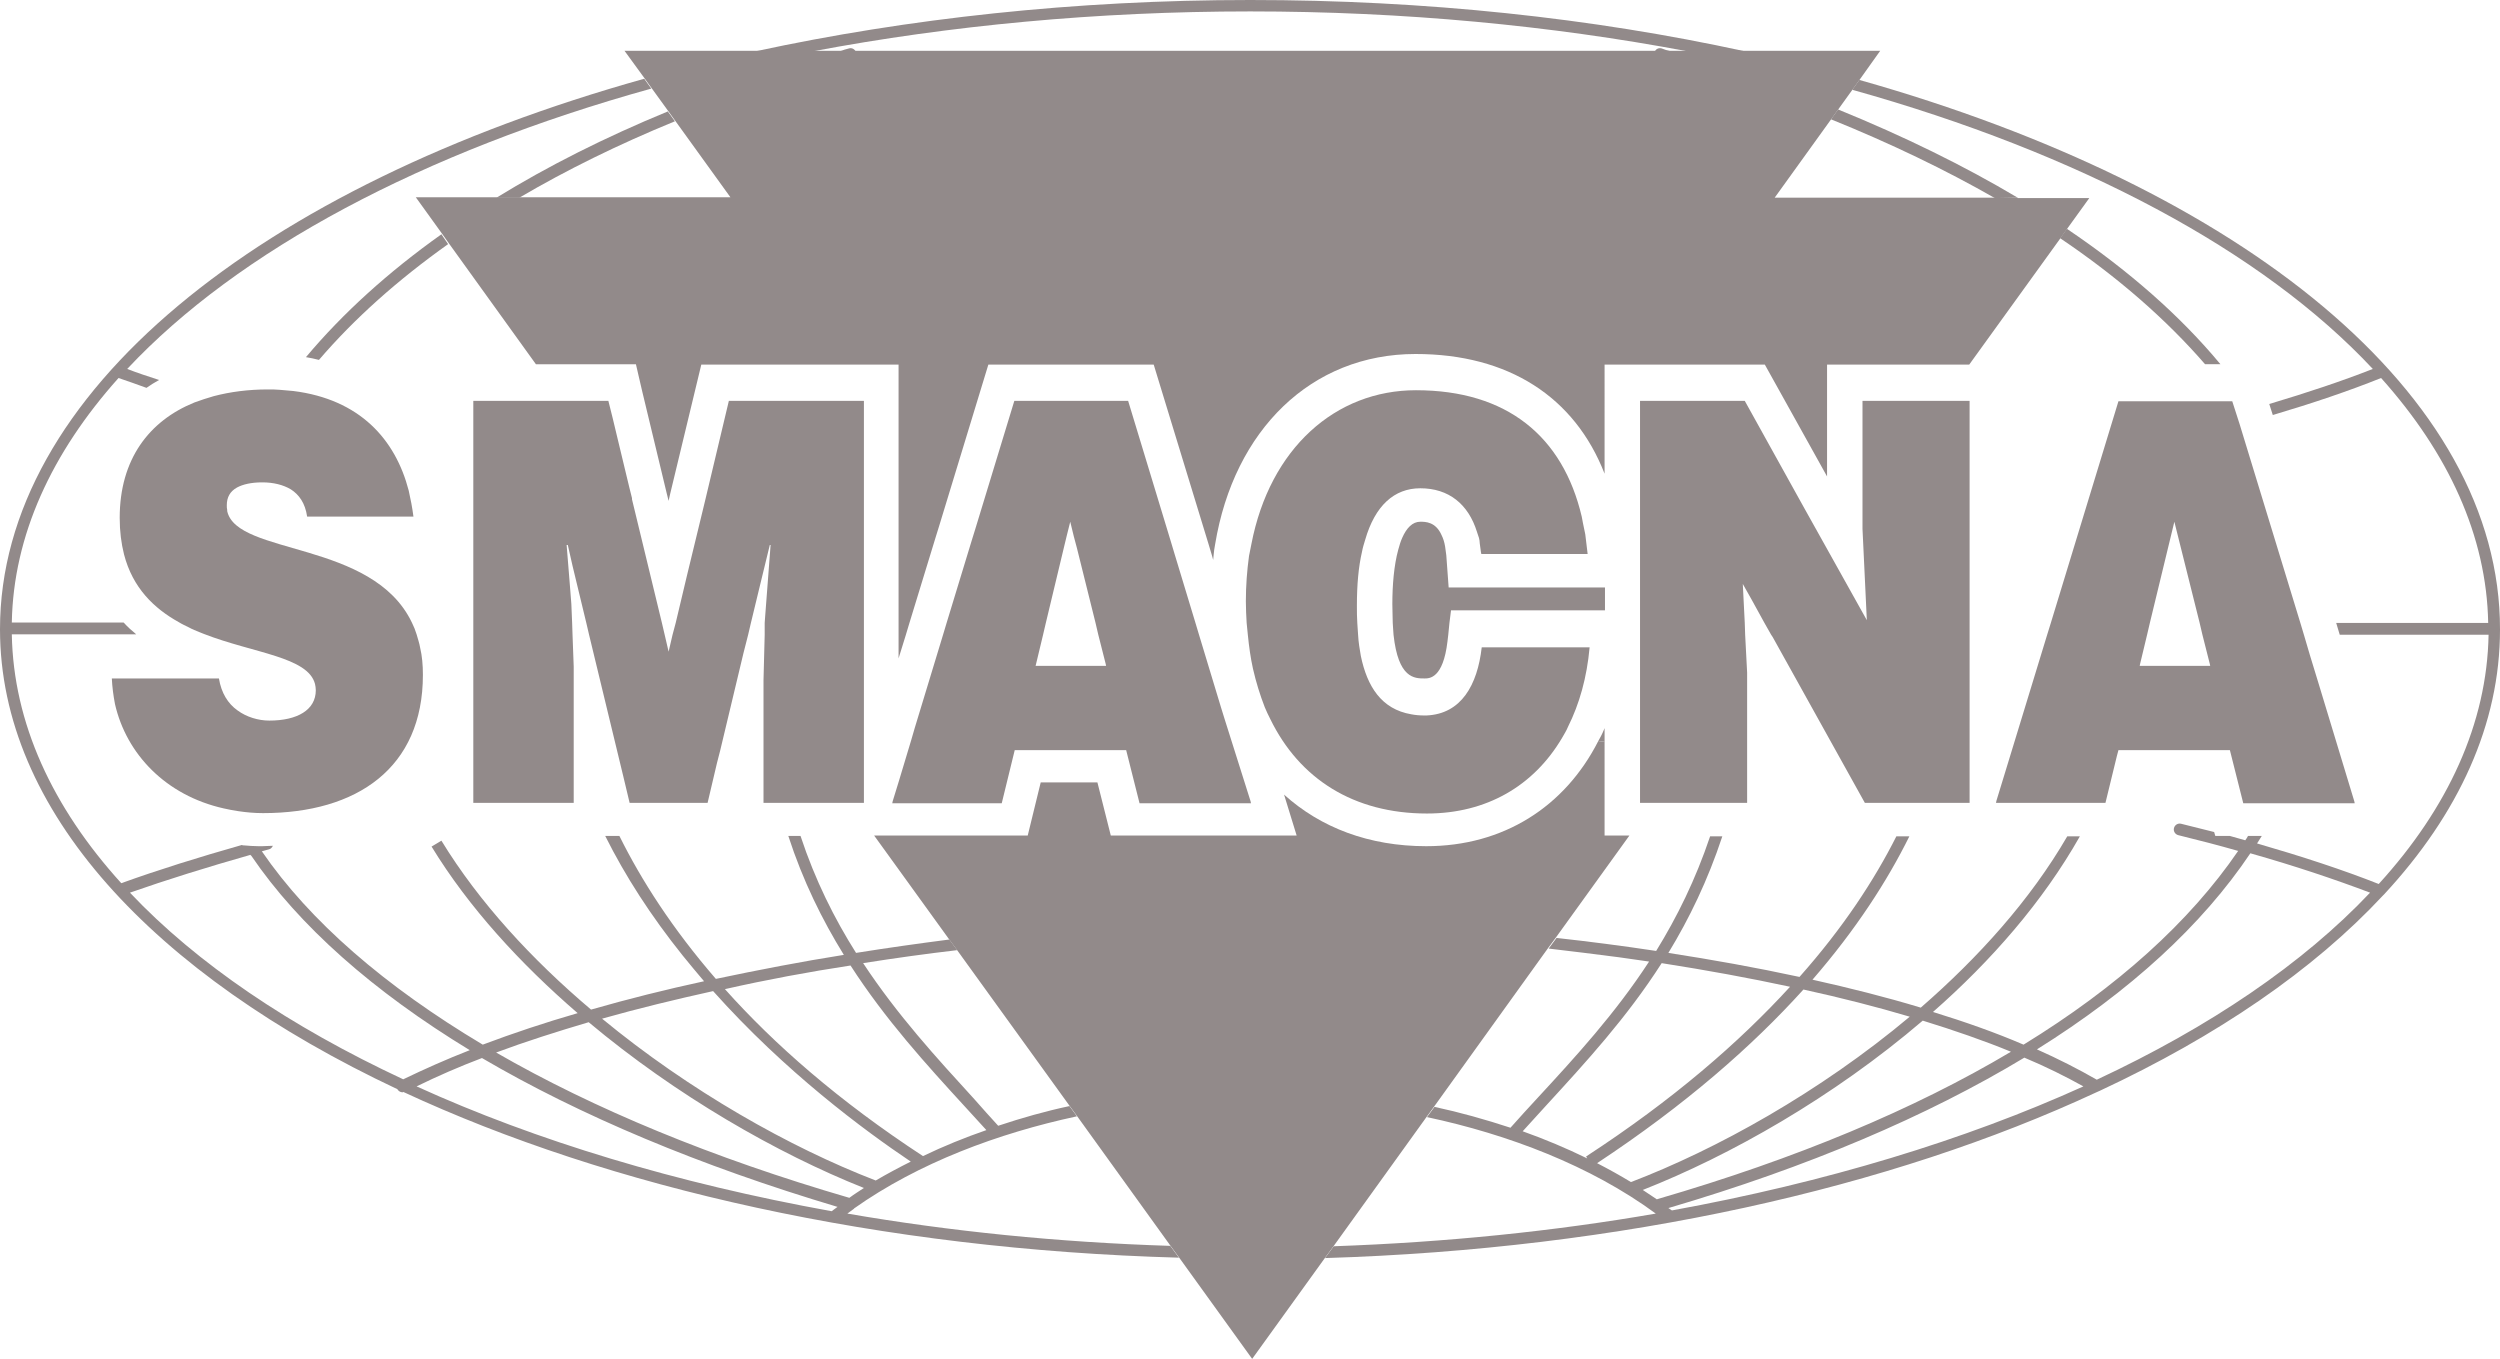
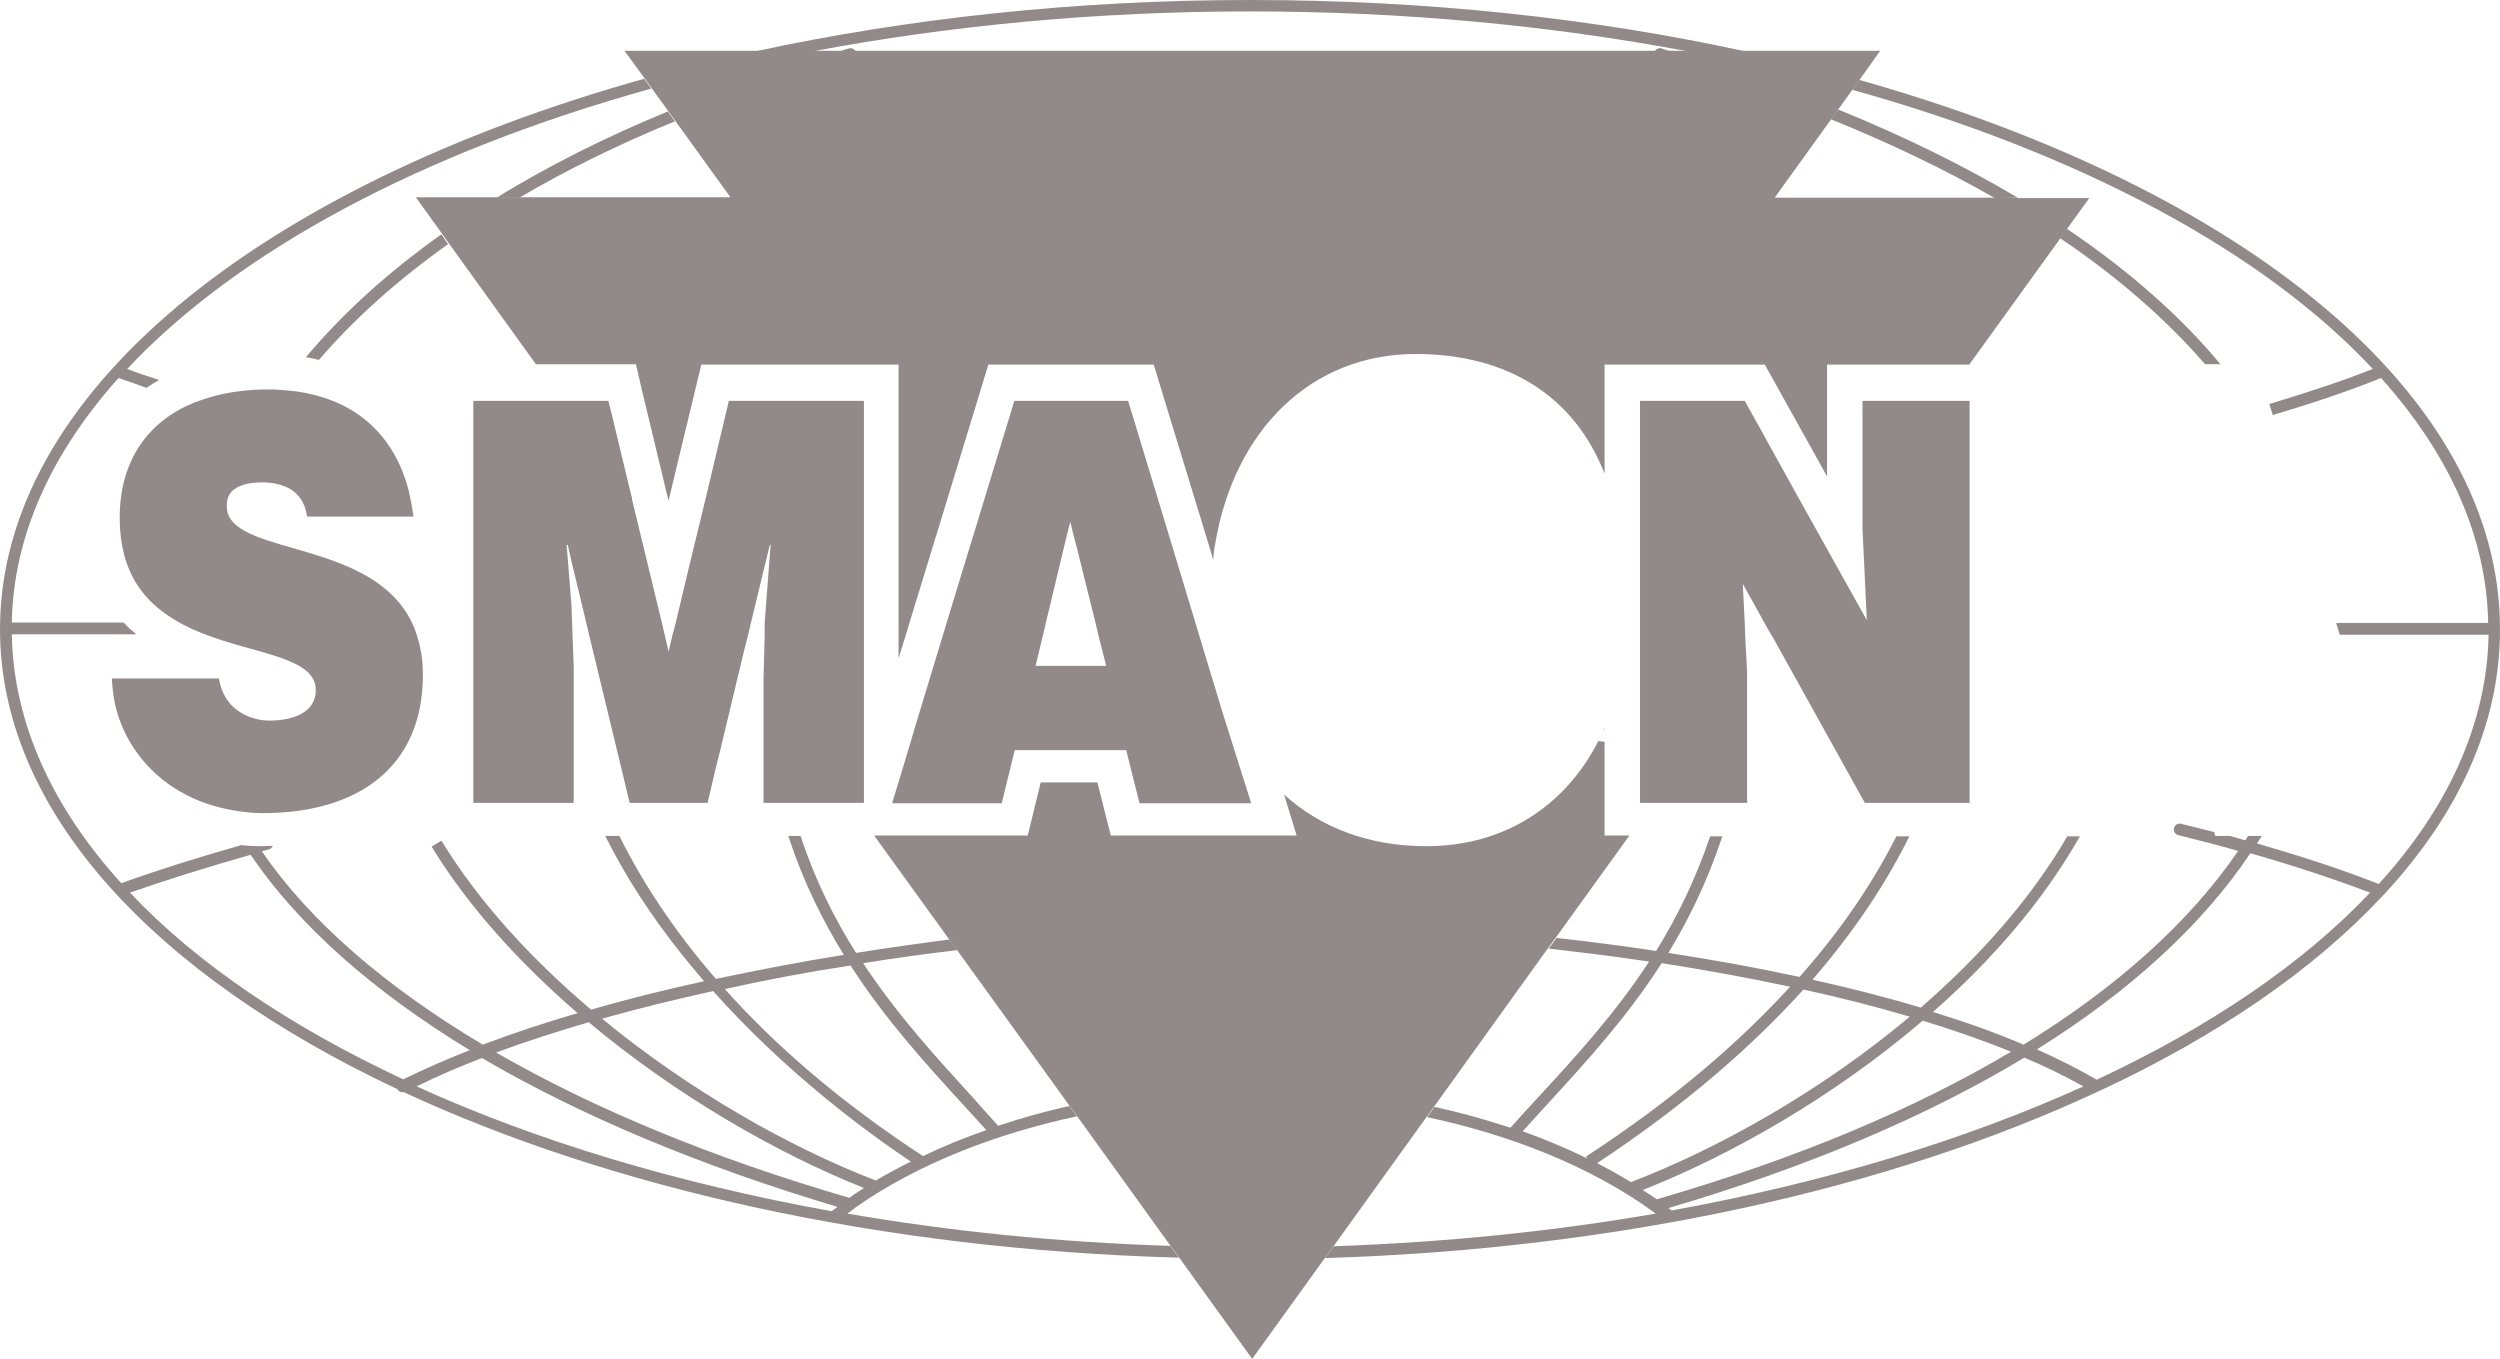
<svg xmlns="http://www.w3.org/2000/svg" version="1.1" id="Layer_1" x="0px" y="0px" viewBox="0 0 634.9 345.1" style="enable-background:new 0 0 634.9 345.1;" xml:space="preserve">
  <style type="text/css">
	.st0{fill:#928A8A;}
</style>
  <g>
    <g>
      <path class="st0" d="M407.5,188.4c-0.5-0.1-1.1-0.1-1.6-0.2c-8.5,16.7-24.1,26.7-43.7,26.7c-14.5,0-26.8-4.7-36.1-13.1l3.2,10.4    h-47.2l-3.4-13.5h-14.4l-3.3,13.5h-33h-6l19,26.3l2,2.7l28.6,39.6l1.9,2.6l23.7,32.9l2.2,3l18.6,25.8l18.6-25.8l2.2-3l23.6-32.8    l1.9-2.6l28.9-40.2l2-2.7l18.6-25.8h-6.3L407.5,188.4L407.5,188.4z" />
      <path class="st0" d="M512.4,50.2h-5.8h-55.9l14.4-20l1.8-2.5l3.6-5l1.8-2.5l5.2-7.3H443h-14.6h-4.2h-3.9h-203h-3.9h-6.8H192h-33.4    l5.1,7l1.8,2.5l4.2,5.8l1.8,2.5l14,19.4h-53.4h-5.8h-20.7l6.7,9.3l1.7,2.4l22.1,30.7h25.4l0.6,2.6l1,4.3l6.2,25.8l0.5,2l0.4-1.8    l7.9-32.8h28.6h3.3h18.2v40v3v22.8v3v5.8l1.8-5.8l0.9-3l6.7-21.9l0.9-2.9l12.5-41h42l13.9,45.5l0.9,3l0.3,1.1    c0-0.4,0.1-0.7,0.1-1.1c0.1-1,0.2-2,0.4-2.9c4.8-29,24.4-48.3,50.9-48.3c23.6,0,40.4,10.9,48,30.4V92.6h20.1h3.3h17.3L464,121    V92.6h8h3.4h24.7l23.1-32l1.7-2.4l5.7-7.9h-18.2V50.2z" />
      <path class="st0" d="M407.5,184.9c-0.1,0.2-0.1,0.4-0.2,0.5c0.1,0,0.1,0,0.2,0V184.9z" />
-       <path class="st0" d="M407.5,149.2h-39.6l-0.6-8.2c-0.1-0.8-0.2-1.6-0.3-2.2c-0.2-1.2-0.5-2.1-0.9-2.9c-1.5-3.4-4.1-3.4-5.4-3.4    c-2,0-3.5,1.6-4.6,4.1c-0.4,0.9-0.7,1.9-1,3c-1.1,4-1.5,9.1-1.5,13.8c0,1.8,0.1,3.4,0.1,4.8c0.1,1.1,0.1,2,0.2,3    c1.2,11.1,5.3,11.1,7.9,11.1c1.2,0,4.7,0,5.8-9.4l0.2-1.7l0.3-3l0.4-3.2h39.1v-5.8H407.5z" />
    </g>
-     <path class="st0" d="M407.3,185.4c-0.4,1-0.9,1.9-1.4,2.8c0.5,0.1,1.1,0.1,1.6,0.2v-3C407.4,185.4,407.4,185.4,407.3,185.4z" />
    <g>
      <path class="st0" d="M317.5,2.9c39,0,76.4,3.6,110.9,10.1H443C404.5,4.6,362.1,0,317.5,0s-87,4.7-125.5,13h14.6    C241.1,6.5,278.5,2.9,317.5,2.9z" />
-       <path class="st0" d="M472.2,20.3l-1.8,2.5C528,38.9,574.6,63.7,602.6,93.7c-7.9,3.1-16.6,6-26.3,8.9l0.9,2.8    c10.1-3,19.3-6.1,27.5-9.4c17.1,19.1,26.8,40.1,27.2,62.2h-38.6l0.9,3H632c-0.4,22.5-10.3,44-27.9,63.3c-9.1-3.6-19.5-7-30.9-10.3    c0.4-0.6,0.8-1.3,1.2-1.9h-3.5c-0.2,0.4-0.4,0.7-0.7,1.1c-1.3-0.4-2.6-0.7-3.9-1.1h-3.7l-0.3-1c-2.7-0.7-5.5-1.4-8.4-2.1    c-0.8-0.2-1.6,0.3-1.8,1.1c-0.2,0.8,0.3,1.6,1.1,1.8c5.3,1.3,10.3,2.6,15.2,4c-12.3,18-30.7,34.6-54.5,49.2    c-7.2-3.1-14.9-5.8-23-8.3c14.8-13,27.9-28,37.3-44.6H525c-9.4,16.2-22.6,30.8-37.2,43.5c-8.9-2.7-18.1-5-27.5-7.1    c11.1-12.8,19-25.1,24.6-36.4h-3.3c-5.6,11.1-13.5,23.2-24.6,35.7c-11.1-2.4-22.3-4.4-33.3-6.1c5.3-8.7,10-18.4,13.7-29.6h-3.1    c-3.7,11-8.4,20.5-13.7,29.1c-8.6-1.3-17.1-2.4-25.3-3.3l-2,2.7c5.8,0.7,11.8,1.4,17.8,2.2c2.6,0.4,5.1,0.7,7.7,1.1    c-8.6,13.2-18.6,24.1-28.2,34.5c-2.4,2.6-4.7,5.1-7,7.7c-6.4-2.1-12.8-3.9-19.3-5.3l-1.9,2.6c20.6,4.4,41.5,12.3,58.1,24.5    c-25.9,4.5-53.3,7.3-81.8,8.3l-2.2,3c75.3-2.3,143.7-17.8,195.9-42.1c0.3-0.1,0.6-0.3,0.9-0.4c29.8-13.9,54.3-30.7,71.8-49.5    c0.1-0.1,0.3-0.3,0.4-0.4c18.9-20.4,29.4-43.2,29.4-67.2C635,99.9,569.3,47.7,472.2,20.3z M386.7,287.3c2-2.2,4-4.4,6.1-6.7    c9.9-10.8,20.3-22.1,29.2-36c11.5,1.8,22.4,3.8,32.6,6c-12.9,14.1-29.7,28.7-51.8,43.1l0.3,0.5    C397.8,291.6,392.3,289.3,386.7,287.3z M458,251.3c9.6,2.1,18.6,4.4,27,6.9c-22.9,19.2-49.1,33.7-70.8,42    c-2.8-1.7-5.7-3.3-8.6-4.8C428,280.6,445,265.7,458,251.3z M488.3,259.2c8.1,2.5,15.6,5.1,22.4,7.9    c-24.5,14.6-54.6,27.2-89.7,37.4c-0.1,0-0.2,0.1-0.2,0.1c-1.2-0.8-2.4-1.6-3.6-2.4C439.3,293.5,465.5,278.7,488.3,259.2z     M424.6,307.4c-0.3-0.2-0.6-0.4-0.9-0.6c35.4-10.4,65.7-23.3,90.4-38.2c5.5,2.3,10.5,4.8,15,7.3    C499.1,289.5,463.6,300.3,424.6,307.4z M532.5,274.2c-4.7-2.7-9.8-5.3-15.2-7.7c23.7-14.8,42-31.6,54.2-49.8    c11.3,3.2,21.4,6.6,30.4,10C584.9,244.7,561.2,260.8,532.5,274.2z" />
+       <path class="st0" d="M472.2,20.3l-1.8,2.5C528,38.9,574.6,63.7,602.6,93.7c-7.9,3.1-16.6,6-26.3,8.9l0.9,2.8    c10.1-3,19.3-6.1,27.5-9.4c17.1,19.1,26.8,40.1,27.2,62.2h-38.6l0.9,3H632c-0.4,22.5-10.3,44-27.9,63.3c-9.1-3.6-19.5-7-30.9-10.3    c0.4-0.6,0.8-1.3,1.2-1.9h-3.5c-0.2,0.4-0.4,0.7-0.7,1.1c-1.3-0.4-2.6-0.7-3.9-1.1h-3.7l-0.3-1c-2.7-0.7-5.5-1.4-8.4-2.1    c-0.8-0.2-1.6,0.3-1.8,1.1c-0.2,0.8,0.3,1.6,1.1,1.8c5.3,1.3,10.3,2.6,15.2,4c-12.3,18-30.7,34.6-54.5,49.2    c-7.2-3.1-14.9-5.8-23-8.3c14.8-13,27.9-28,37.3-44.6H525c-9.4,16.2-22.6,30.8-37.2,43.5c-8.9-2.7-18.1-5-27.5-7.1    c11.1-12.8,19-25.1,24.6-36.4h-3.3c-5.6,11.1-13.5,23.2-24.6,35.7c-11.1-2.4-22.3-4.4-33.3-6.1c5.3-8.7,10-18.4,13.7-29.6h-3.1    c-3.7,11-8.4,20.5-13.7,29.1c-8.6-1.3-17.1-2.4-25.3-3.3l-2,2.7c5.8,0.7,11.8,1.4,17.8,2.2c2.6,0.4,5.1,0.7,7.7,1.1    c-8.6,13.2-18.6,24.1-28.2,34.5c-2.4,2.6-4.7,5.1-7,7.7c-6.4-2.1-12.8-3.9-19.3-5.3l-1.9,2.6c20.6,4.4,41.5,12.3,58.1,24.5    c-25.9,4.5-53.3,7.3-81.8,8.3l-2.2,3c75.3-2.3,143.7-17.8,195.9-42.1c0.3-0.1,0.6-0.3,0.9-0.4c29.8-13.9,54.3-30.7,71.8-49.5    c0.1-0.1,0.3-0.3,0.4-0.4c18.9-20.4,29.4-43.2,29.4-67.2C635,99.9,569.3,47.7,472.2,20.3z M386.7,287.3c2-2.2,4-4.4,6.1-6.7    c9.9-10.8,20.3-22.1,29.2-36c11.5,1.8,22.4,3.8,32.6,6c-12.9,14.1-29.7,28.7-51.8,43.1l0.3,0.5    C397.8,291.6,392.3,289.3,386.7,287.3z M458,251.3c9.6,2.1,18.6,4.4,27,6.9c-22.9,19.2-49.1,33.7-70.8,42    c-2.8-1.7-5.7-3.3-8.6-4.8C428,280.6,445,265.7,458,251.3z M488.3,259.2c8.1,2.5,15.6,5.1,22.4,7.9    c-24.5,14.6-54.6,27.2-89.7,37.4c-0.1,0-0.2,0.1-0.2,0.1c-1.2-0.8-2.4-1.6-3.6-2.4C439.3,293.5,465.5,278.7,488.3,259.2z     M424.6,307.4c-0.3-0.2-0.6-0.4-0.9-0.6c35.4-10.4,65.7-23.3,90.4-38.2c5.5,2.3,10.5,4.8,15,7.3    C499.1,289.5,463.6,300.3,424.6,307.4z M532.5,274.2c-4.7-2.7-9.8-5.3-15.2-7.7c23.7-14.8,42-31.6,54.2-49.8    c11.3,3.2,21.4,6.6,30.4,10C584.9,244.7,561.2,260.8,532.5,274.2" />
      <path class="st0" d="M215.2,308.2c0.5-0.4,1-0.7,1.5-1.1c0.1-0.1,0.2-0.1,0.2-0.2c16.4-11.6,36.6-19.1,56.6-23.4l-1.9-2.6    c-6.1,1.3-12.1,3-18.1,5c-2-2.2-4.1-4.5-6.1-6.8c-9.5-10.4-19.5-21.3-28.2-34.5c8.2-1.3,16.2-2.4,23.9-3.3l-2-2.7    c-7.7,1-15.6,2.1-23.7,3.4c-5.5-8.7-10.4-18.5-14.1-29.7h-3.1c3.7,11.4,8.6,21.3,14.1,30.2c-10.7,1.7-21.6,3.8-32.5,6.1    c-11-12.7-18.9-25-24.5-36.3h-3.6c5.1,10.2,11.6,20.3,19.7,30.4c1.8,2.2,3.6,4.4,5.4,6.5c-9.7,2.1-19.3,4.5-28.7,7.2    c-15-12.7-28.4-27.2-38-42.9l-2.5,1.5c9.4,15.4,22.5,29.7,37.1,42.3c-8.3,2.4-16.4,5.1-24.1,8c-24.8-14.8-43.9-31.3-56.1-49.1    c0.6-0.2,1.2-0.3,1.8-0.5c0.5-0.1,0.8-0.5,1-0.9c-0.9,0-1.8,0.1-2.7,0.1c-0.3,0-0.7,0-1,0c-1.2,0-2.4-0.1-3.6-0.2    c-0.2,0-0.4,0-0.6-0.1c-10.9,3.1-21.2,6.3-30.6,9.7l0,0C13.3,205,3.4,183.6,3,161.1h31.6c-1.1-0.9-2.2-1.9-3.2-3H3    C3.4,136,13.1,115,30.1,96c2.3,0.8,4.7,1.6,7.1,2.5c1-0.7,2.1-1.4,3.2-2c-2.8-0.9-5.5-1.8-8.1-2.8c28.2-30.1,75.1-55.1,133.1-71.2    l-1.8-2.5C66.1,47.3,0,99.8,0,159.8c0,46,38.9,87.6,100.9,116.8c0.3,0.5,0.8,0.8,1.3,0.8c0.1,0,0.2,0,0.2-0.1    c52.5,24.4,121.2,40,197,42.1l-2.2-3C268.7,315.5,241.2,312.7,215.2,308.2z M216,245.2c8.9,13.8,19.3,25.2,29.2,36    c1.8,1.9,3.5,3.9,5.3,5.8c-5.5,1.9-10.9,4.1-16.1,6.6c-21.4-14-37.8-28.4-50.3-42.4C194.7,248.8,205.5,246.8,216,245.2z     M181.1,251.7c18.3,20.5,38.3,35.3,50.2,43.3c-3,1.5-6,3.1-8.9,4.8c-21.8-8.4-47.3-22.8-69.5-41.1    C162.1,256.1,171.6,253.8,181.1,251.7z M149.5,259.6c22.2,18.6,47.8,33.3,69.9,42.1c-1.2,0.8-2.5,1.6-3.7,2.5    c-34.7-10.1-64.9-22.6-89.7-36.9C133.5,264.5,141.4,262,149.5,259.6z M33,226.7c9.4-3.3,19.7-6.5,30.6-9.6    c0.1,0.1,0.1,0.2,0.2,0.2c12.1,17.8,31,34.5,55.5,49.4c-5.9,2.3-11.5,4.8-16.9,7.4C73.7,260.7,50,244.7,33,226.7z M122.4,268.7    c24.9,14.6,55.4,27.4,90.3,37.8c-0.5,0.4-1,0.7-1.5,1.1c-39.3-7.1-75.1-17.9-105.4-31.7C111.1,273.3,116.6,270.9,122.4,268.7z" />
      <path class="st0" d="M215.6,12.3c-0.8,0.2-1.5,0.4-2.2,0.7h3.9C216.9,12.4,216.3,12.1,215.6,12.3z" />
      <path class="st0" d="M112.1,59.5c-13.5,9.6-25,20-34.4,31.2c1.1,0.2,2.2,0.4,3.3,0.7c9-10.5,20-20.3,32.8-29.4L112.1,59.5z" />
      <path class="st0" d="M131.9,50.2c11.9-7,25.1-13.5,39.5-19.4l-1.8-2.5c-16,6.6-30.5,13.9-43.5,21.9H131.9z" />
      <path class="st0" d="M512.4,50.2c-13.6-8.1-28.9-15.6-45.6-22.4l-1.8,2.5c15.1,6.1,29,12.8,41.6,20L512.4,50.2L512.4,50.2z" />
      <path class="st0" d="M560,92.5h3.9c-10.2-12.3-23.3-23.8-39-34.4l-1.7,2.4C537.9,70.4,550.2,81.2,560,92.5z" />
      <path class="st0" d="M420.3,13h3.9c-0.8-0.2-1.5-0.4-2.2-0.7C421.3,12.1,420.6,12.4,420.3,13z" />
      <path class="st0" d="M68.4,183c-2.8,0-5.8-0.9-8.1-2.6c-2.4-1.7-4.1-4.4-4.7-8.1h-4.9h-3H28.4c0.1,2.2,0.4,4.4,0.8,6.5    c2.9,12.7,12.9,23.2,27.6,26.5c1.2,0.3,2.5,0.5,3.7,0.7c2,0.3,4.1,0.5,6.3,0.5c23.9,0,40.6-11.5,40.6-35.1c0-2.5-0.2-4.8-0.7-6.9    c-0.2-1.2-0.6-2.3-0.9-3.4c-0.3-1-0.7-2-1.2-3c-10-20.9-44.4-17-46.9-28.3c0-0.1,0-0.2,0-0.3c-0.1-0.4-0.1-0.7-0.1-1.2    c0-2,0.8-3.5,2.6-4.5c1.5-0.8,3.6-1.3,6.4-1.3c2.8,0,5.3,0.6,7.3,1.8c2,1.3,3.6,3.4,4.1,6.9h27c-0.3-2.3-0.7-4.4-1.2-6.6    c-3.4-13.1-12.5-23.2-29.3-25.3c-1.1-0.1-2.2-0.2-3.4-0.3c-1-0.1-2.1-0.1-3.1-0.1c-4.9,0-9.5,0.6-13.7,1.7c-1.7,0.5-3.3,1-4.9,1.6    c-11.6,4.7-19,14.5-19,29.3c0,3.5,0.4,6.5,1.1,9.3c2.2,8.5,7.6,13.7,13.9,17.2c0.8,0.5,1.7,0.9,2.5,1.3c0.9,0.5,1.9,0.9,2.9,1.3    c0.3,0.1,0.7,0.3,1,0.4c12.6,4.9,26.4,5.8,28.2,12.7c0.1,0.5,0.2,1,0.2,1.6C80.2,180.3,75.5,183,68.4,183z" />
      <polygon class="st0" points="169.8,165.5 168.8,161.2 168.1,158.2 160.5,126.8 160.5,126.5 159.8,123.7 156.7,110.8 155.6,106.2     154.5,101.8 142.7,101.8 120.2,101.8 120.2,158.2 120.2,161.2 120.2,203.4 120.2,203.9 145.7,203.9 145.7,199.3 145.7,196.3     145.7,192.2 145.7,178.6 145.7,169.3 145.4,161.2 145.3,158.2 145.1,153.4 144.7,148.3 143.9,138.4 144.2,138.4 145.4,143.7     148.9,158.2 149.6,161.2 157.6,194.3 158.3,197.2 159.9,203.9 179.7,203.9 182.1,193.7 182.9,190.6 188.8,165.9 190,161.2     190.7,158.2 192.9,149.1 195.5,138.4 195.6,138.4 195.7,138.4 194.3,156.8 194.2,158.2 194.2,161.2 193.9,172.7 193.9,173     193.9,183.4 193.9,189.2 193.9,192.1 193.9,203.4 193.9,203.9 197.8,203.9 200.8,203.9 216.2,203.9 217,203.9 219.4,203.9     219.4,195.7 219.4,189.1 219.4,186.2 219.4,161.2 219.4,158.2 219.4,134.5 219.4,131.6 219.4,101.8 219.3,101.8 205.8,101.8     202.6,101.8 185.1,101.8 179.2,126.6 178.5,129.5 174.5,146 171.6,158.2 170.8,161.2   " />
      <path class="st0" d="M311,182.6l-0.9-2.9l-5.6-18.5l-0.9-3l-5.3-17.5l-0.9-3l-10.9-35.9h-28.9l-9.9,32.5l-0.9,2.9l-6.4,21l-0.9,3    l-7.2,23.7l-0.9,3.1l-3.1,10.3l-1.6,5.2l-0.1,0.5h1.7h26.1l3.3-13.5H286l3.4,13.5h28.3l-0.1-0.5L311,182.6z M263.1,168.7l1.8-7.5    l0.7-3l4.6-19.2l0.7-2.9l0.9-3.6l0.9,3.7l0.8,3l4.7,18.9l0.7,3l1.9,7.5l0.1,0.5H263L263.1,168.7z" />
-       <path class="st0" d="M396.7,187.4c0.5-0.9,1.1-1.8,1.5-2.8c2.9-5.8,4.8-12.5,5.5-20.2h-0.2h-27.2c-1.1,9.6-5.2,16.9-14,17.3    c-0.2,0-0.4,0-0.6,0c-1.2,0-2.3-0.1-3.3-0.3c-7.6-1.3-11.2-7.1-12.8-14.8c-0.3-1.7-0.6-3.5-0.7-5.4c-0.1-1-0.1-2-0.2-3    c-0.1-1.4-0.1-2.9-0.1-4.4c0-5.3,0.4-9.8,1.3-13.7c0.2-1.1,0.5-2,0.8-3c2.5-8.7,7.4-13.1,14-13.1c7.2,0,12.2,4,14.4,11.1    c0.2,0.5,0.3,1,0.5,1.5c0.1,0.4,0.2,0.9,0.2,1.4c0.1,0.7,0.2,1.4,0.3,2.2c0,0.2,0.1,0.3,0.1,0.5h27c-0.2-1.7-0.4-3.4-0.6-5    c-0.2-1-0.4-2-0.6-2.9c-0.1-0.5-0.2-1.1-0.3-1.6c-4.8-20.4-19-32.1-42.1-32.1c-20.4,0-37.1,14.7-41.8,39.1c-0.2,1-0.4,1.9-0.6,3    c-0.5,3.7-0.8,7.5-0.8,11.5c0,1.9,0.1,3.7,0.2,5.5c0.1,1,0.2,2,0.3,3c0.3,3,0.7,5.9,1.3,8.6c0.8,3.5,1.8,6.7,3,9.8    c0.4,1,0.9,2,1.4,3c7.4,15.2,21.2,24,39.8,24C377.5,206.6,389.5,199.6,396.7,187.4z" />
      <polygon class="st0" points="431.7,101.8 416.5,101.8 416.5,131.4 416.5,134.3 416.5,158.2 416.5,161.2 416.5,186.4 416.5,189.3     416.5,203.4 416.5,203.9 419.9,203.9 436.8,203.9 439.8,203.9 443.7,203.9 443.7,192.5 443.7,189.5 443.7,183 443.7,171.6     443.7,170.8 443.2,161.2 443.1,158.2 442.6,148.3 444.8,152.2 448.1,158.2 449.8,161.2 450.2,161.8 473.6,203.9 485.5,203.9     488.7,203.9 497.4,203.9 500.2,203.9 500.2,201 500.2,198 500.2,194.7 500.2,161.2 500.2,158.2 500.2,101.8 500.1,101.8     493.4,101.8 481.2,101.8 477.8,101.8 473,101.8 473,124.2 473,127.1 473,130.2 473,134.3 474.1,157.5 465,141.2 458.3,129.2     456.8,126.5 443.1,101.8 434.9,101.8   " />
-       <path class="st0" d="M519.9,161.2l-11,36l-1.9,6.2l-0.1,0.5h2h20.5h3.3h2l2.9-11.9l0.4-1.5h0.1h28.2l3.4,13.5h6.1h3.3H598    l-0.1-0.5l-9.1-30l-2.2-7.2l-1.5-5.1l-0.9-3l-15.4-50.4l-0.9-2.8l-1-3.1H538l-17.2,56.4L519.9,161.2z M543.4,169.1l0.1-0.5    l1.8-7.5l0.7-3l6.2-25.6l6.4,25.6l0.7,3l1.9,7.5l0.1,0.5H543.4z" />
    </g>
  </g>
</svg>